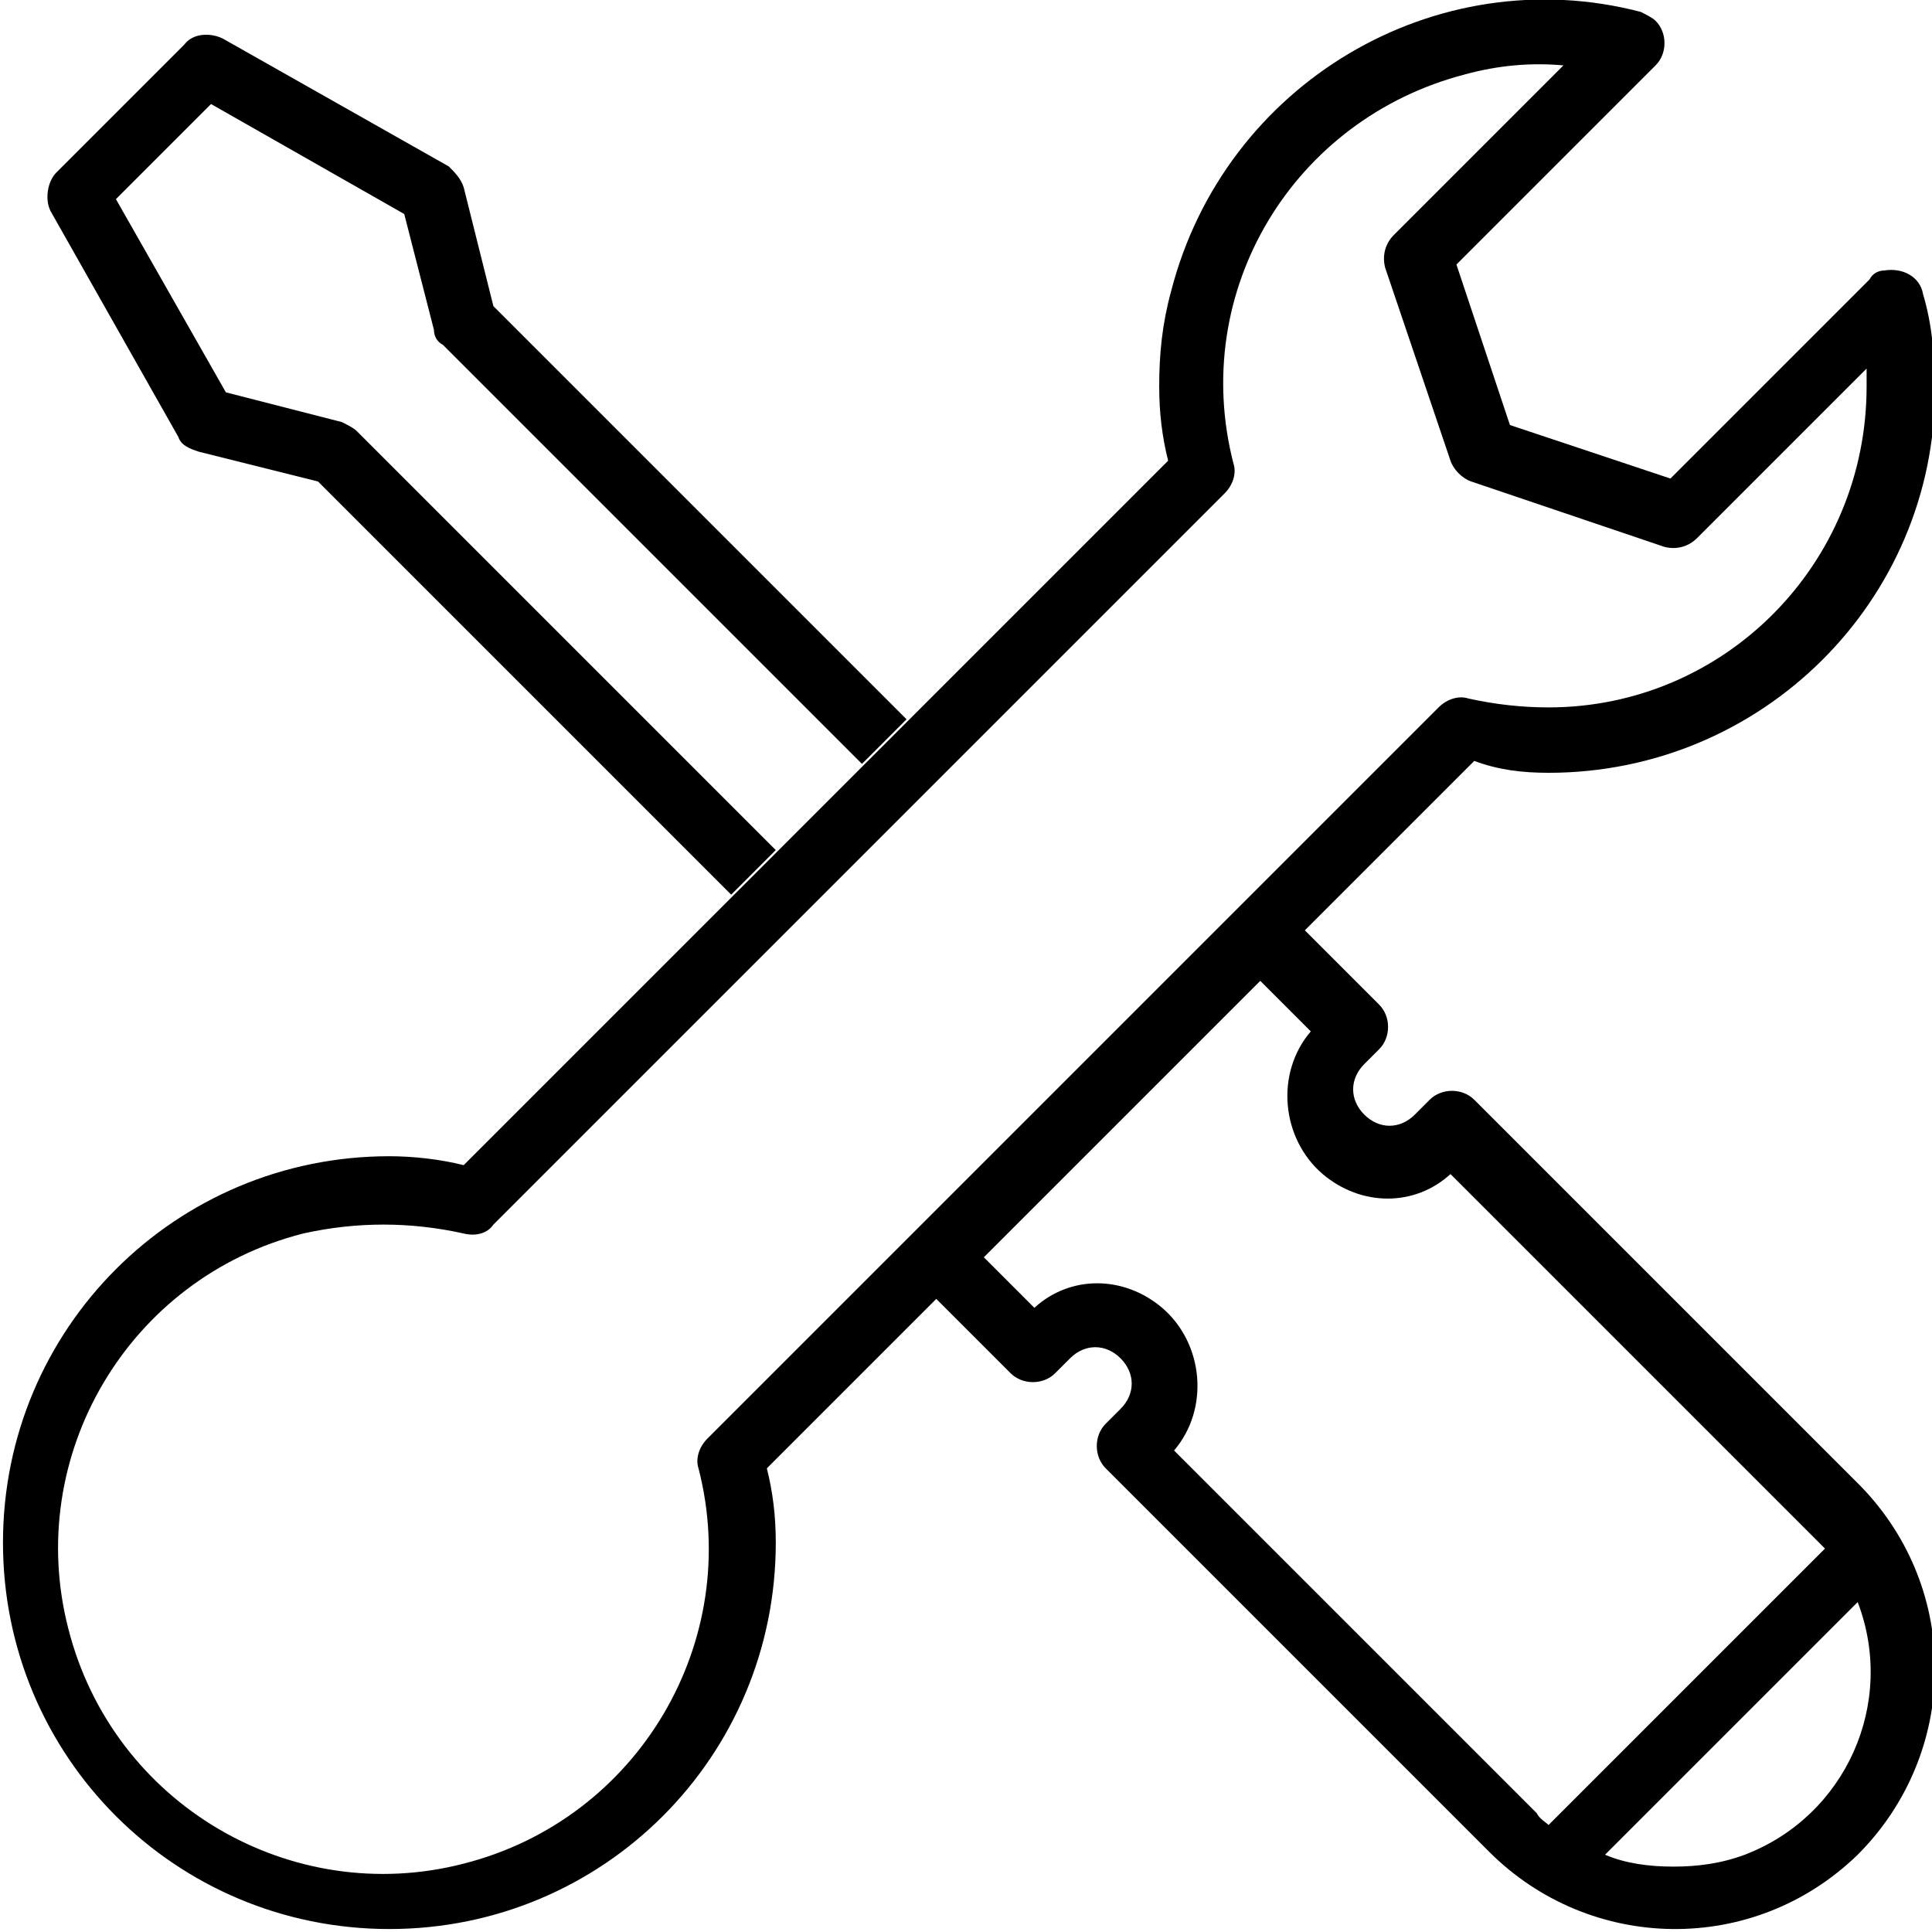
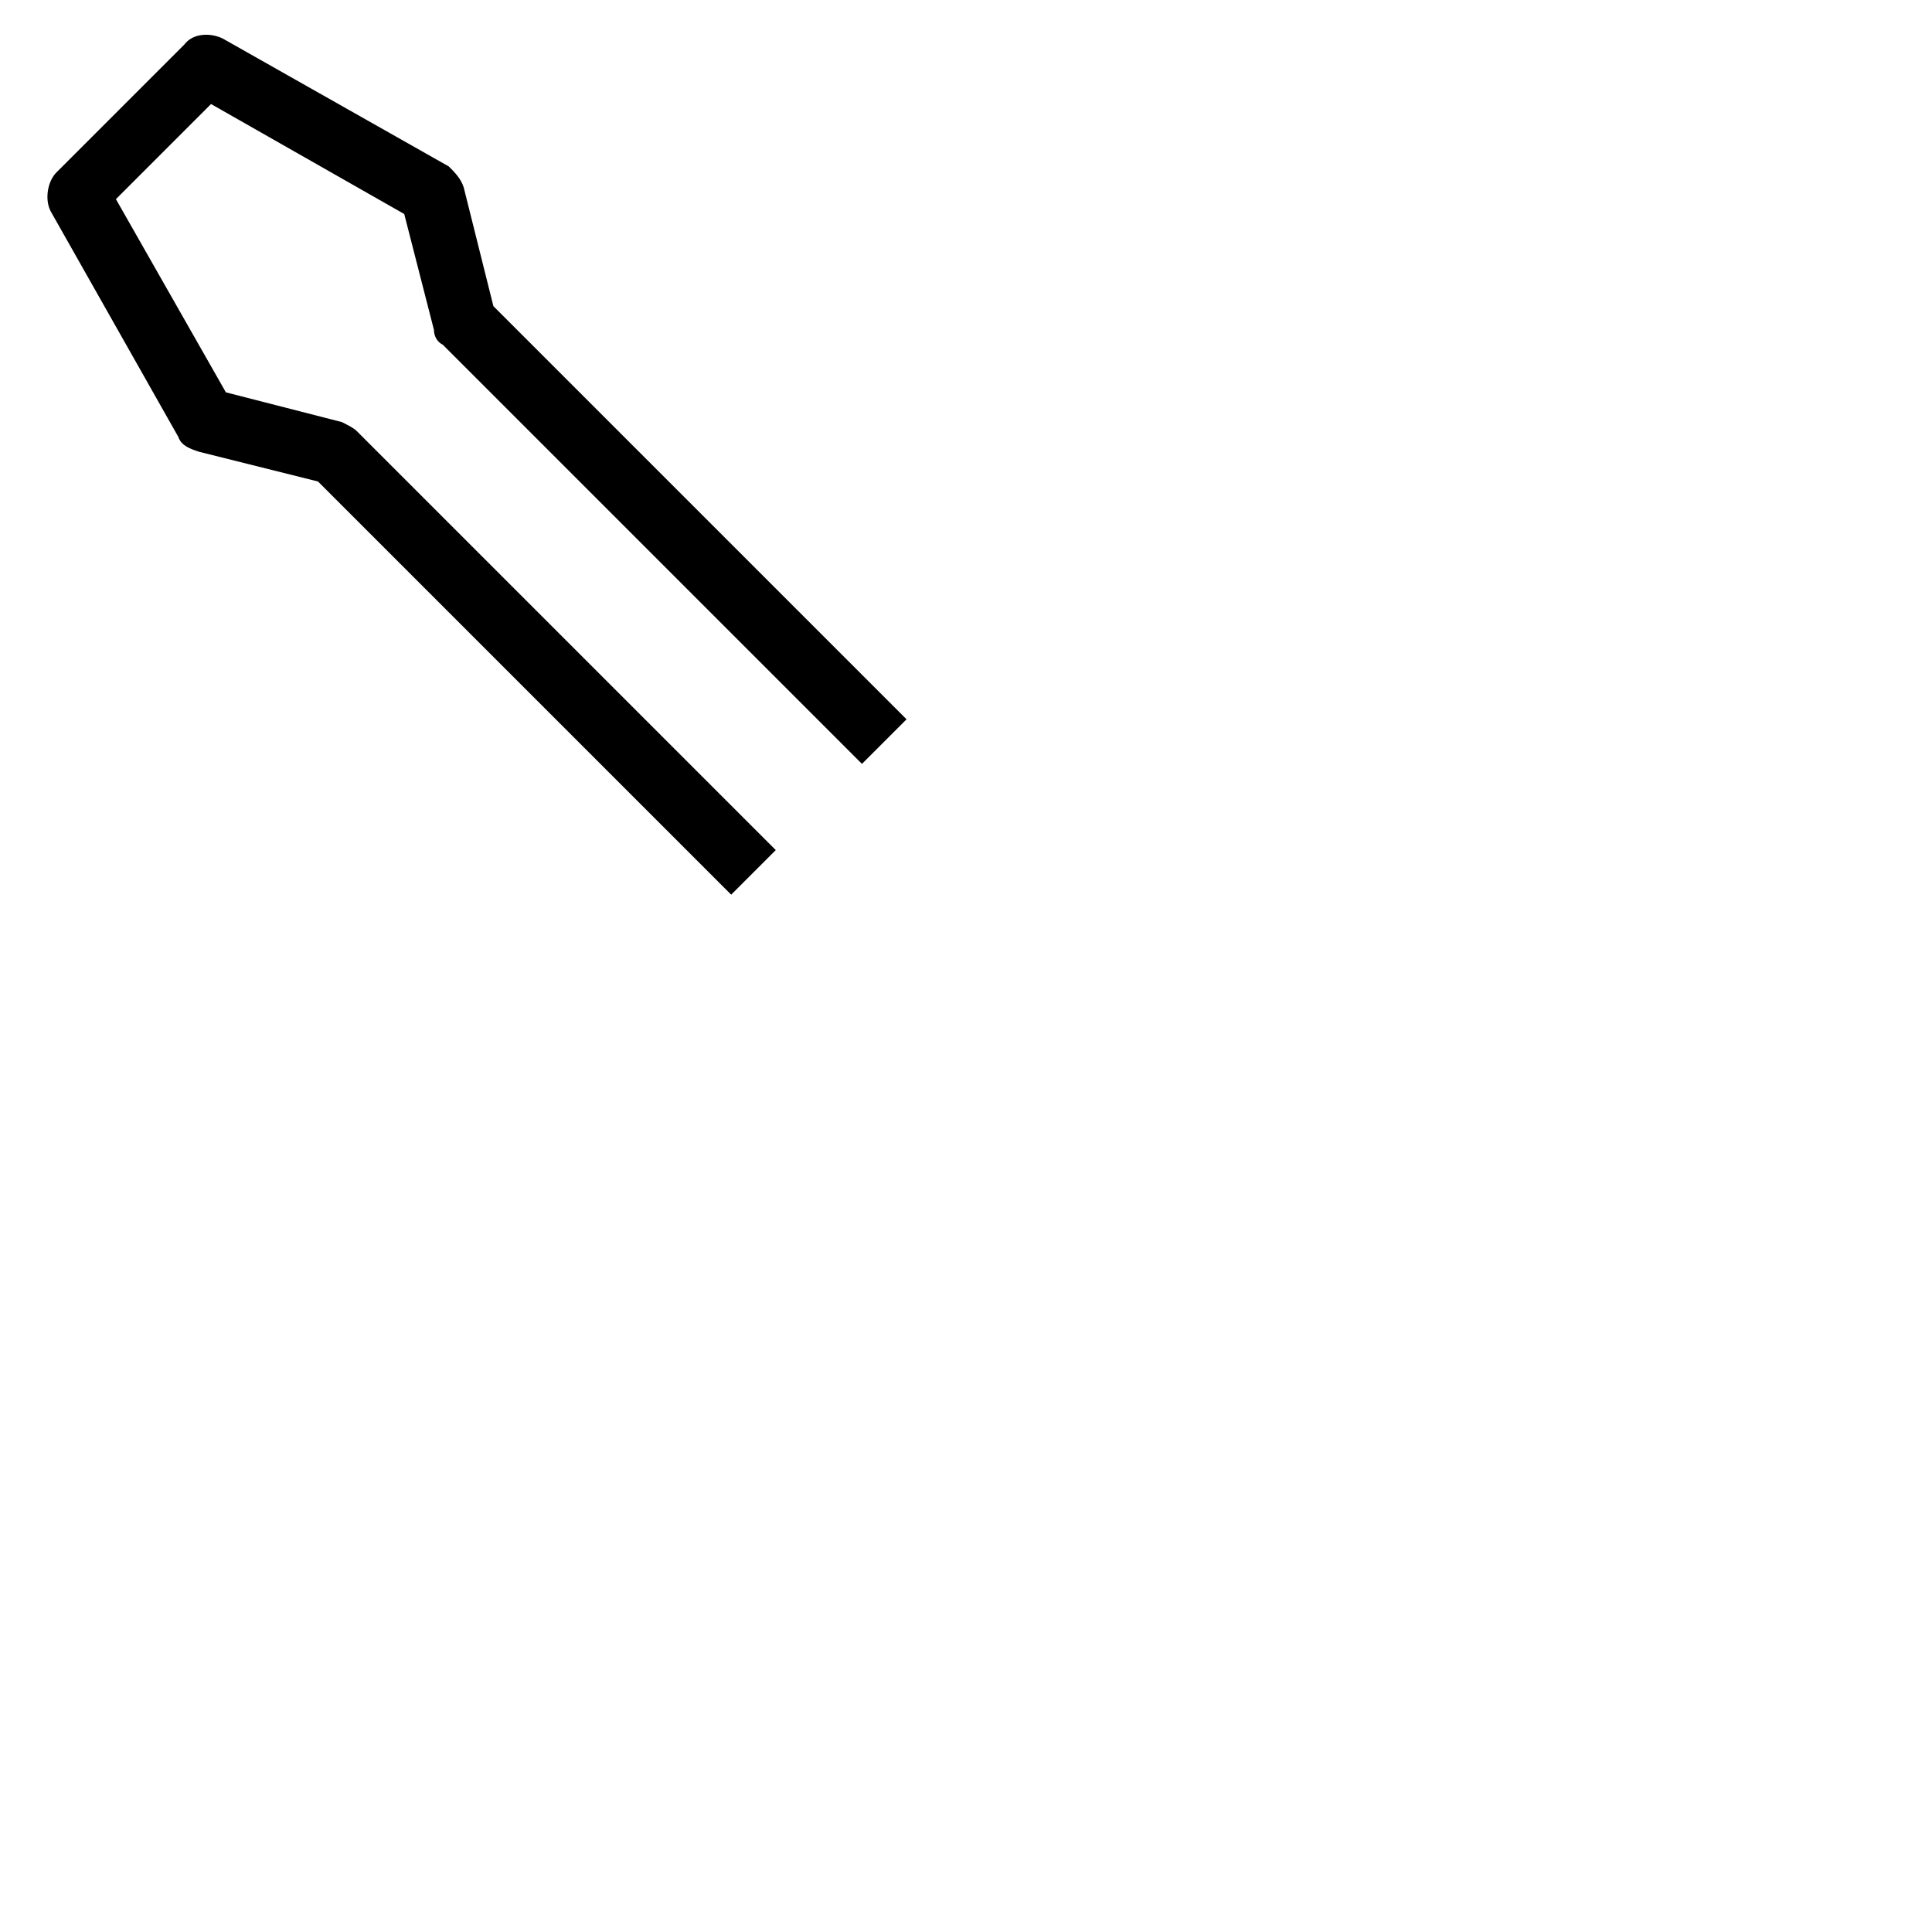
<svg xmlns="http://www.w3.org/2000/svg" version="1.1" id="Layer_1" x="0px" y="0px" viewBox="-109 109.5 65 65" style="enable-background:new -109 109.5 65 65;" xml:space="preserve">
-   <path d="M-56.9,135.5c7.2,0,13-5.8,13-12.9c0-1.1-0.1-2.2-0.4-3.2c-0.1-0.6-0.7-0.9-1.3-0.8c-0.2,0-0.4,0.1-0.5,0.3l-6.7,6.7  l-5.4-1.8l-1.8-5.4l6.7-6.7c0.4-0.4,0.4-1.1,0-1.5c-0.1-0.1-0.3-0.2-0.5-0.3c-6.9-1.8-14,2.4-15.8,9.4c-0.3,1.1-0.4,2.1-0.4,3.2  c0,0.9,0.1,1.7,0.3,2.5l-23.7,23.7c-0.8-0.2-1.7-0.3-2.5-0.3c-7.2,0-13,5.8-13,13c0,7.2,5.8,13,13,13c7.2,0,13-5.8,13-13  c0-0.9-0.1-1.7-0.3-2.5l5.7-5.7l2.5,2.5c0.4,0.4,1.1,0.4,1.5,0l0.5-0.5c0.5-0.5,1.2-0.5,1.7,0c0.5,0.5,0.5,1.2,0,1.7c0,0,0,0,0,0  l-0.5,0.5c-0.4,0.4-0.4,1.1,0,1.5l12.9,12.9c3.4,3.4,8.9,3.5,12.4,0.1c3.4-3.4,3.5-8.9,0.1-12.4c0,0,0,0-0.1-0.1l-12.9-12.9  c-0.4-0.4-1.1-0.4-1.5,0l-0.5,0.5c-0.5,0.5-1.2,0.5-1.7,0c-0.5-0.5-0.5-1.2,0-1.7c0,0,0,0,0,0l0.5-0.5c0.4-0.4,0.4-1.1,0-1.5  l-2.5-2.5l5.7-5.7C-58.6,135.4-57.8,135.5-56.9,135.5z M-52.7,172.3c-0.8,0-1.6-0.1-2.3-0.4l8.5-8.5c1.3,3.4-0.4,7.2-3.8,8.5  C-51.1,172.2-51.9,172.3-52.7,172.3z M-64.9,144.2c-1.2,1.4-1,3.6,0.4,4.8c1.3,1.1,3.1,1.1,4.3,0l12.2,12.2c0.1,0.1,0.3,0.3,0.4,0.4  l-9.3,9.3c-0.1-0.1-0.3-0.2-0.4-0.4l-12.2-12.2c1.2-1.4,1-3.6-0.4-4.8c-1.3-1.1-3.1-1.1-4.3,0l-1.7-1.7l9.3-9.3L-64.9,144.2z   M-60.6,133.3l-24.6,24.6c-0.3,0.3-0.4,0.7-0.3,1c1.5,5.8-2,11.8-7.9,13.3c-5.8,1.5-11.8-2-13.3-7.9c-1.5-5.8,2-11.8,7.9-13.3  c1.8-0.4,3.6-0.4,5.4,0c0.4,0.1,0.8,0,1-0.3l24.6-24.6c0.3-0.3,0.4-0.7,0.3-1c-1.5-5.8,2-11.6,7.8-13.1c1.1-0.3,2.2-0.4,3.3-0.3  l-5.7,5.7c-0.3,0.3-0.4,0.7-0.3,1.1l2.2,6.5c0.1,0.3,0.4,0.6,0.7,0.7l6.5,2.2c0.4,0.1,0.8,0,1.1-0.3l5.7-5.7c0,0.2,0,0.4,0,0.6  c0,6-4.8,10.8-10.7,10.8c-0.9,0-1.8-0.1-2.7-0.3C-59.9,132.9-60.3,133-60.6,133.3L-60.6,133.3L-60.6,133.3z" />
  <path d="M-107.3,116.6l4.3,7.6c0.1,0.3,0.4,0.4,0.7,0.5l4,1l13.9,13.9l1.5-1.5l-14.1-14.1c-0.1-0.1-0.3-0.2-0.5-0.3l-3.9-1l-3.7-6.5  l3.2-3.2l6.5,3.7l1,3.9c0,0.2,0.1,0.4,0.3,0.5l14.1,14.1l1.5-1.5l-13.9-13.9l-1-4c-0.1-0.3-0.3-0.5-0.5-0.7l-7.6-4.3  c-0.4-0.2-1-0.2-1.3,0.2l-4.3,4.3C-107.4,115.6-107.5,116.2-107.3,116.6z" />
</svg>